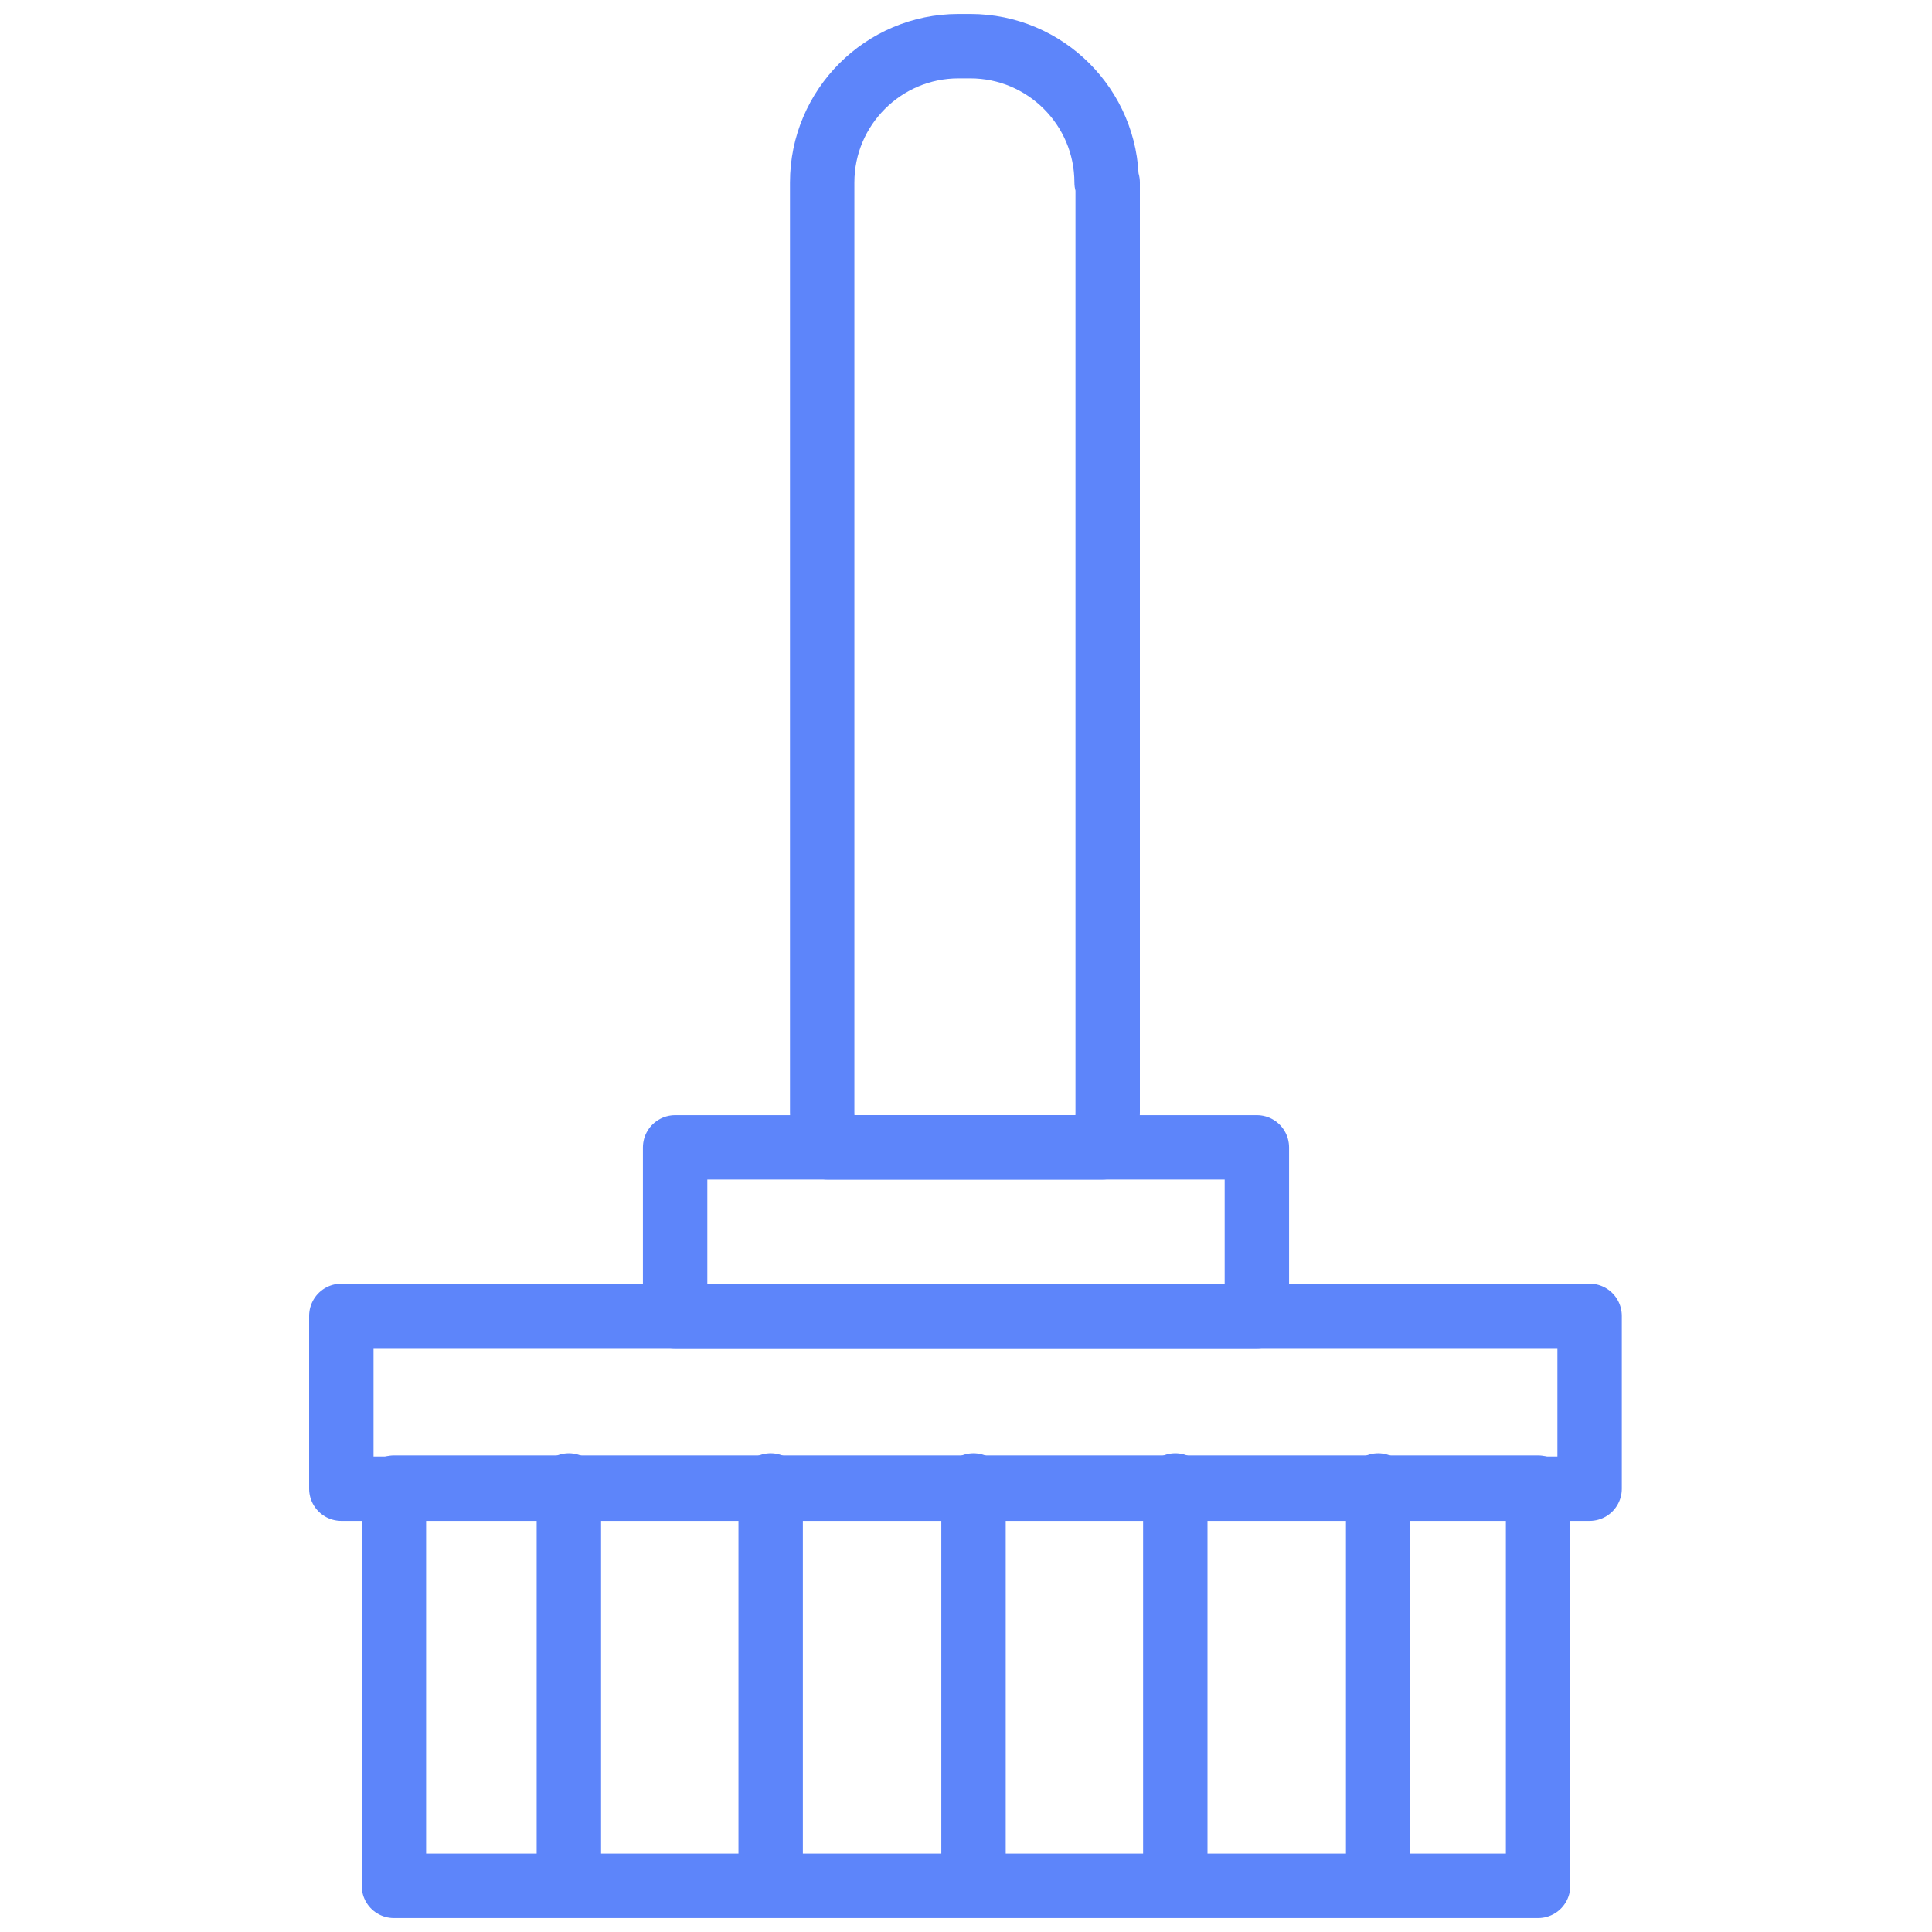
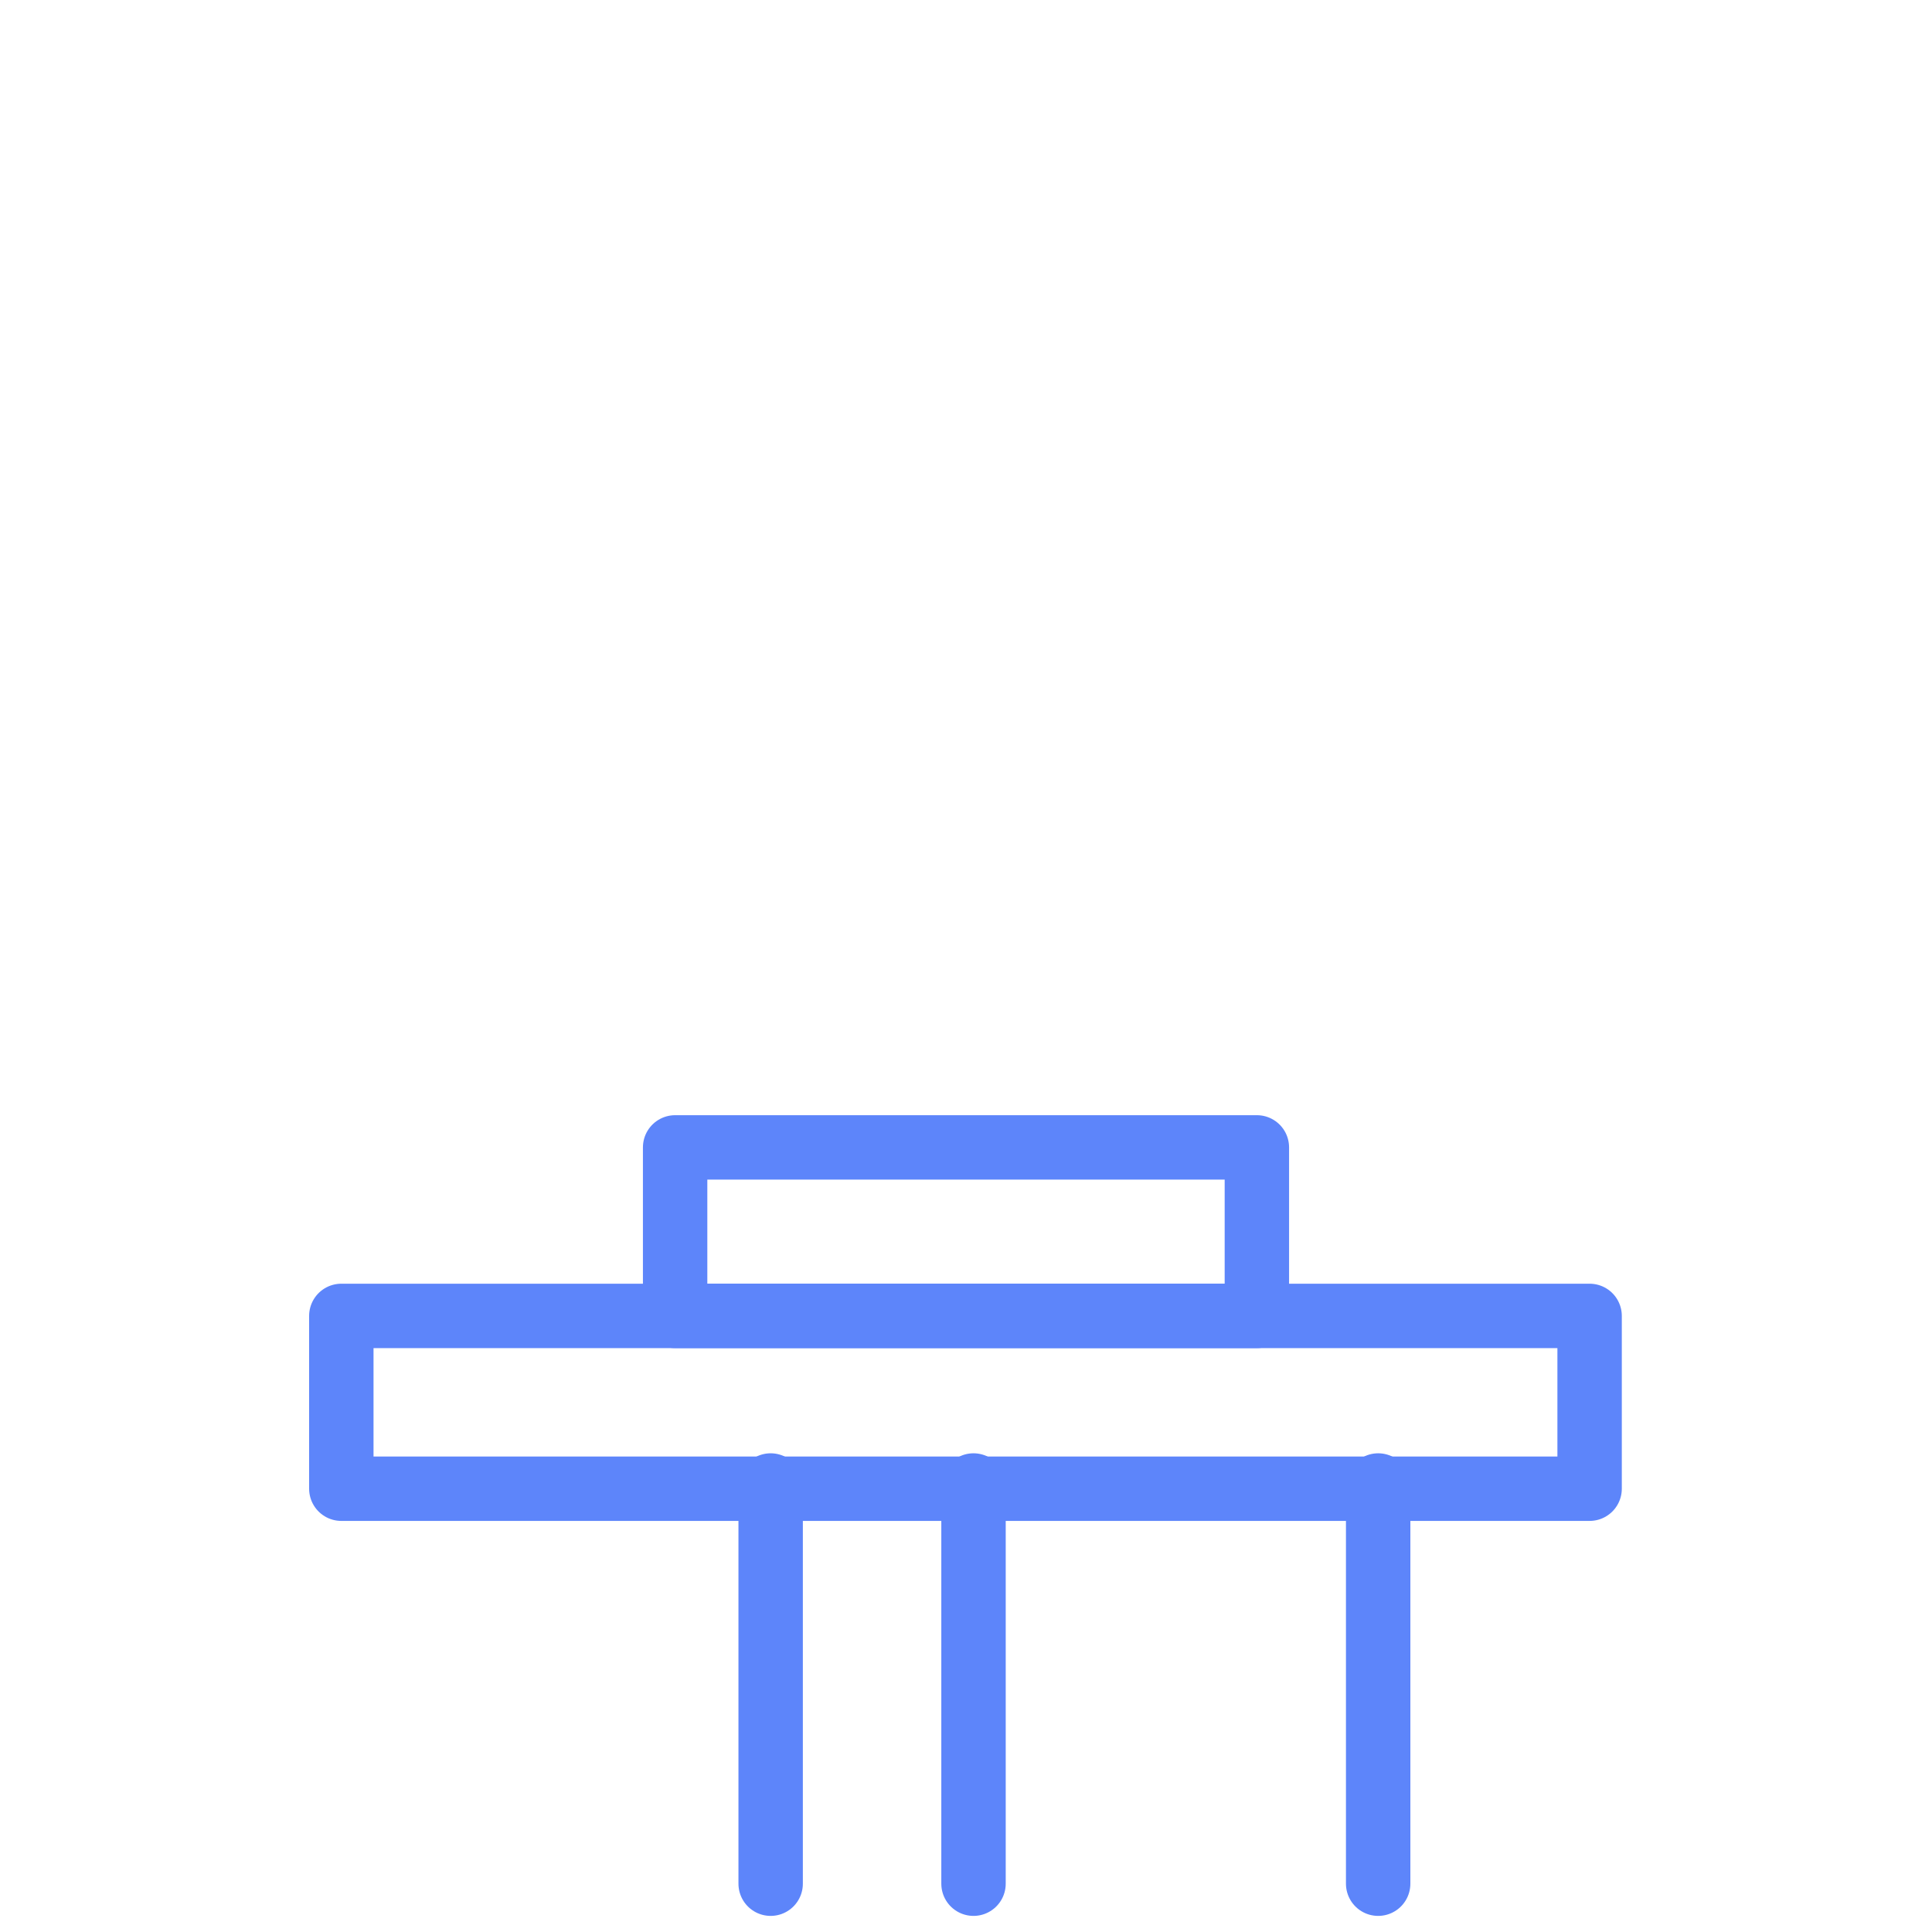
<svg xmlns="http://www.w3.org/2000/svg" id="Layer_1" viewBox="0 0 180 180">
  <defs>
    <style>.cls-1{fill:none;stroke:#5d85fa;stroke-linecap:round;stroke-linejoin:round;stroke-width:6px;}</style>
  </defs>
-   <path class="cls-1" d="m103.2,17v86.6c0,1.2-.2,2.3-.5,3.3h-25.6c-.3-1.1-.5-2.2-.5-3.3V17c0-7,5.7-12.7,12.7-12.7h1.1c7,0,12.7,5.7,12.7,12.7Z" />
  <rect class="cls-1" x="62.9" y="106.9" width="54.2" height="15.7" />
  <rect class="cls-1" x="31.8" y="122.6" width="116.3" height="16.1" />
-   <polygon class="cls-1" points="143.3 175.7 36.7 175.7 36.7 138.6 53.7 138.6 143.3 138.6 143.3 175.7" />
  <line class="cls-1" x1="90.7" y1="175.5" x2="90.7" y2="138.4" />
-   <line class="cls-1" x1="109.5" y1="175.5" x2="109.5" y2="138.4" />
  <line class="cls-1" x1="71.8" y1="175.5" x2="71.8" y2="138.4" />
-   <line class="cls-1" x1="53" y1="175.5" x2="53" y2="138.4" />
  <line class="cls-1" x1="128.4" y1="175.5" x2="128.4" y2="138.4" />
</svg>